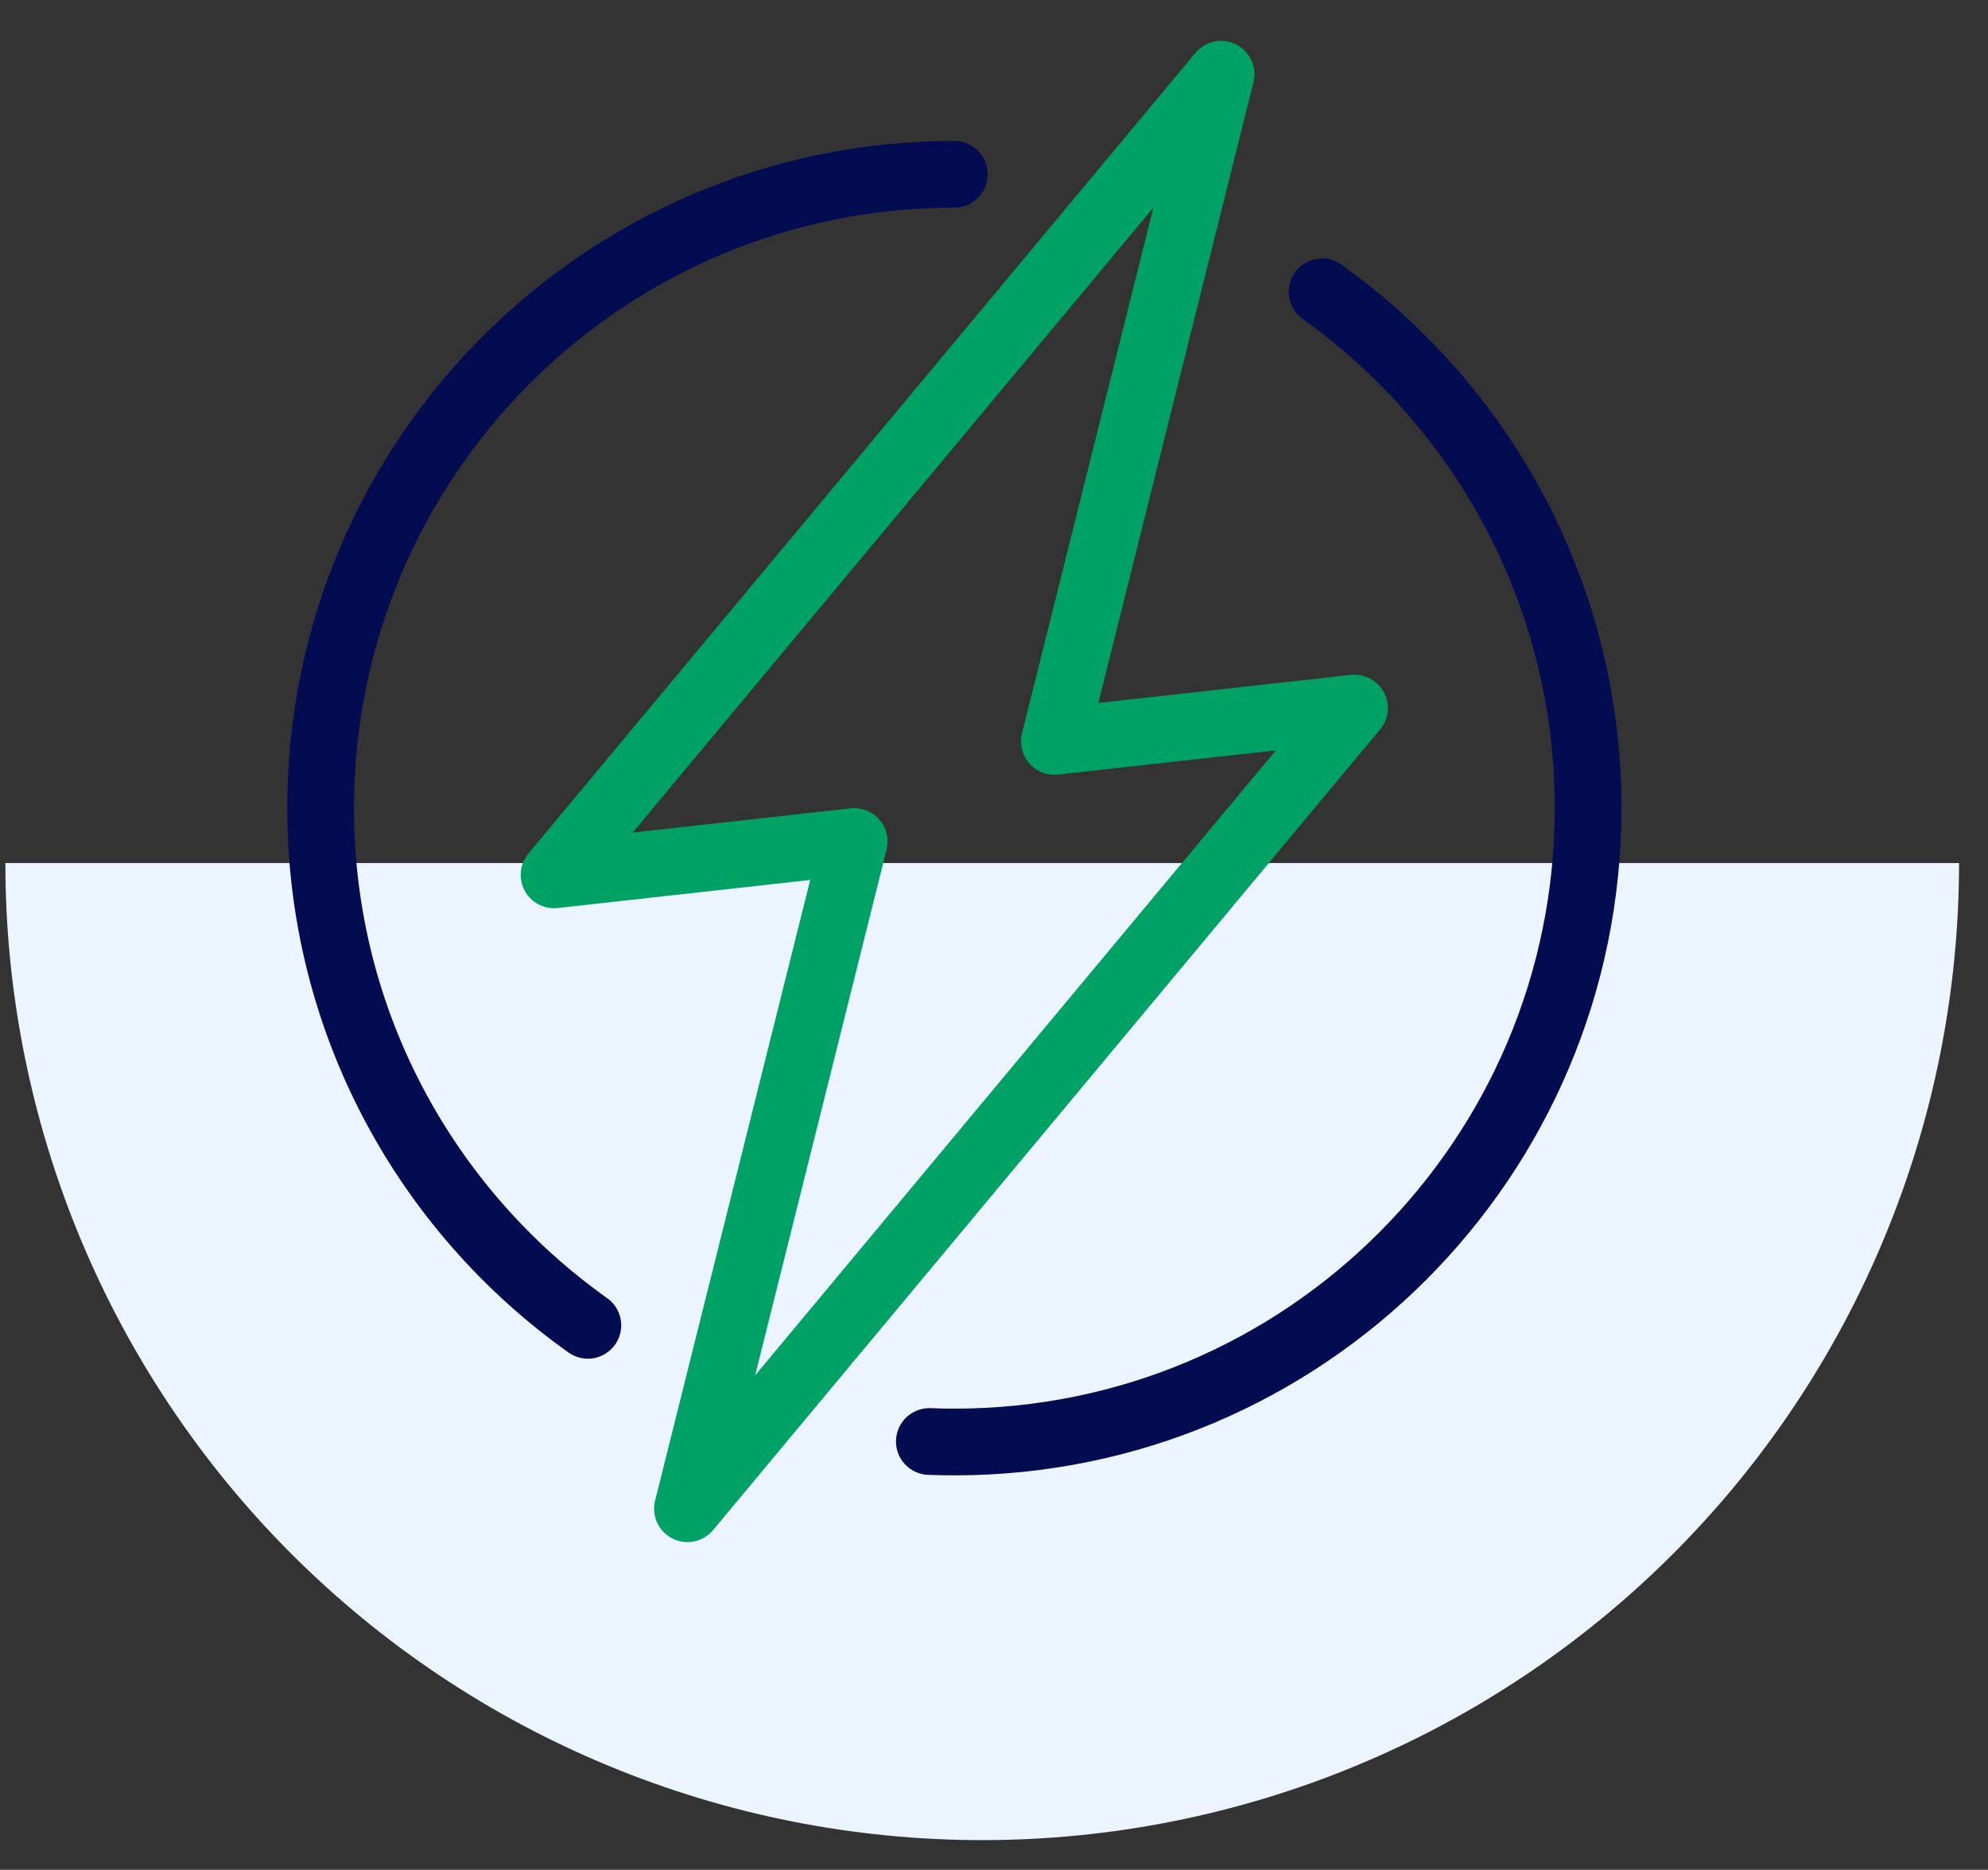
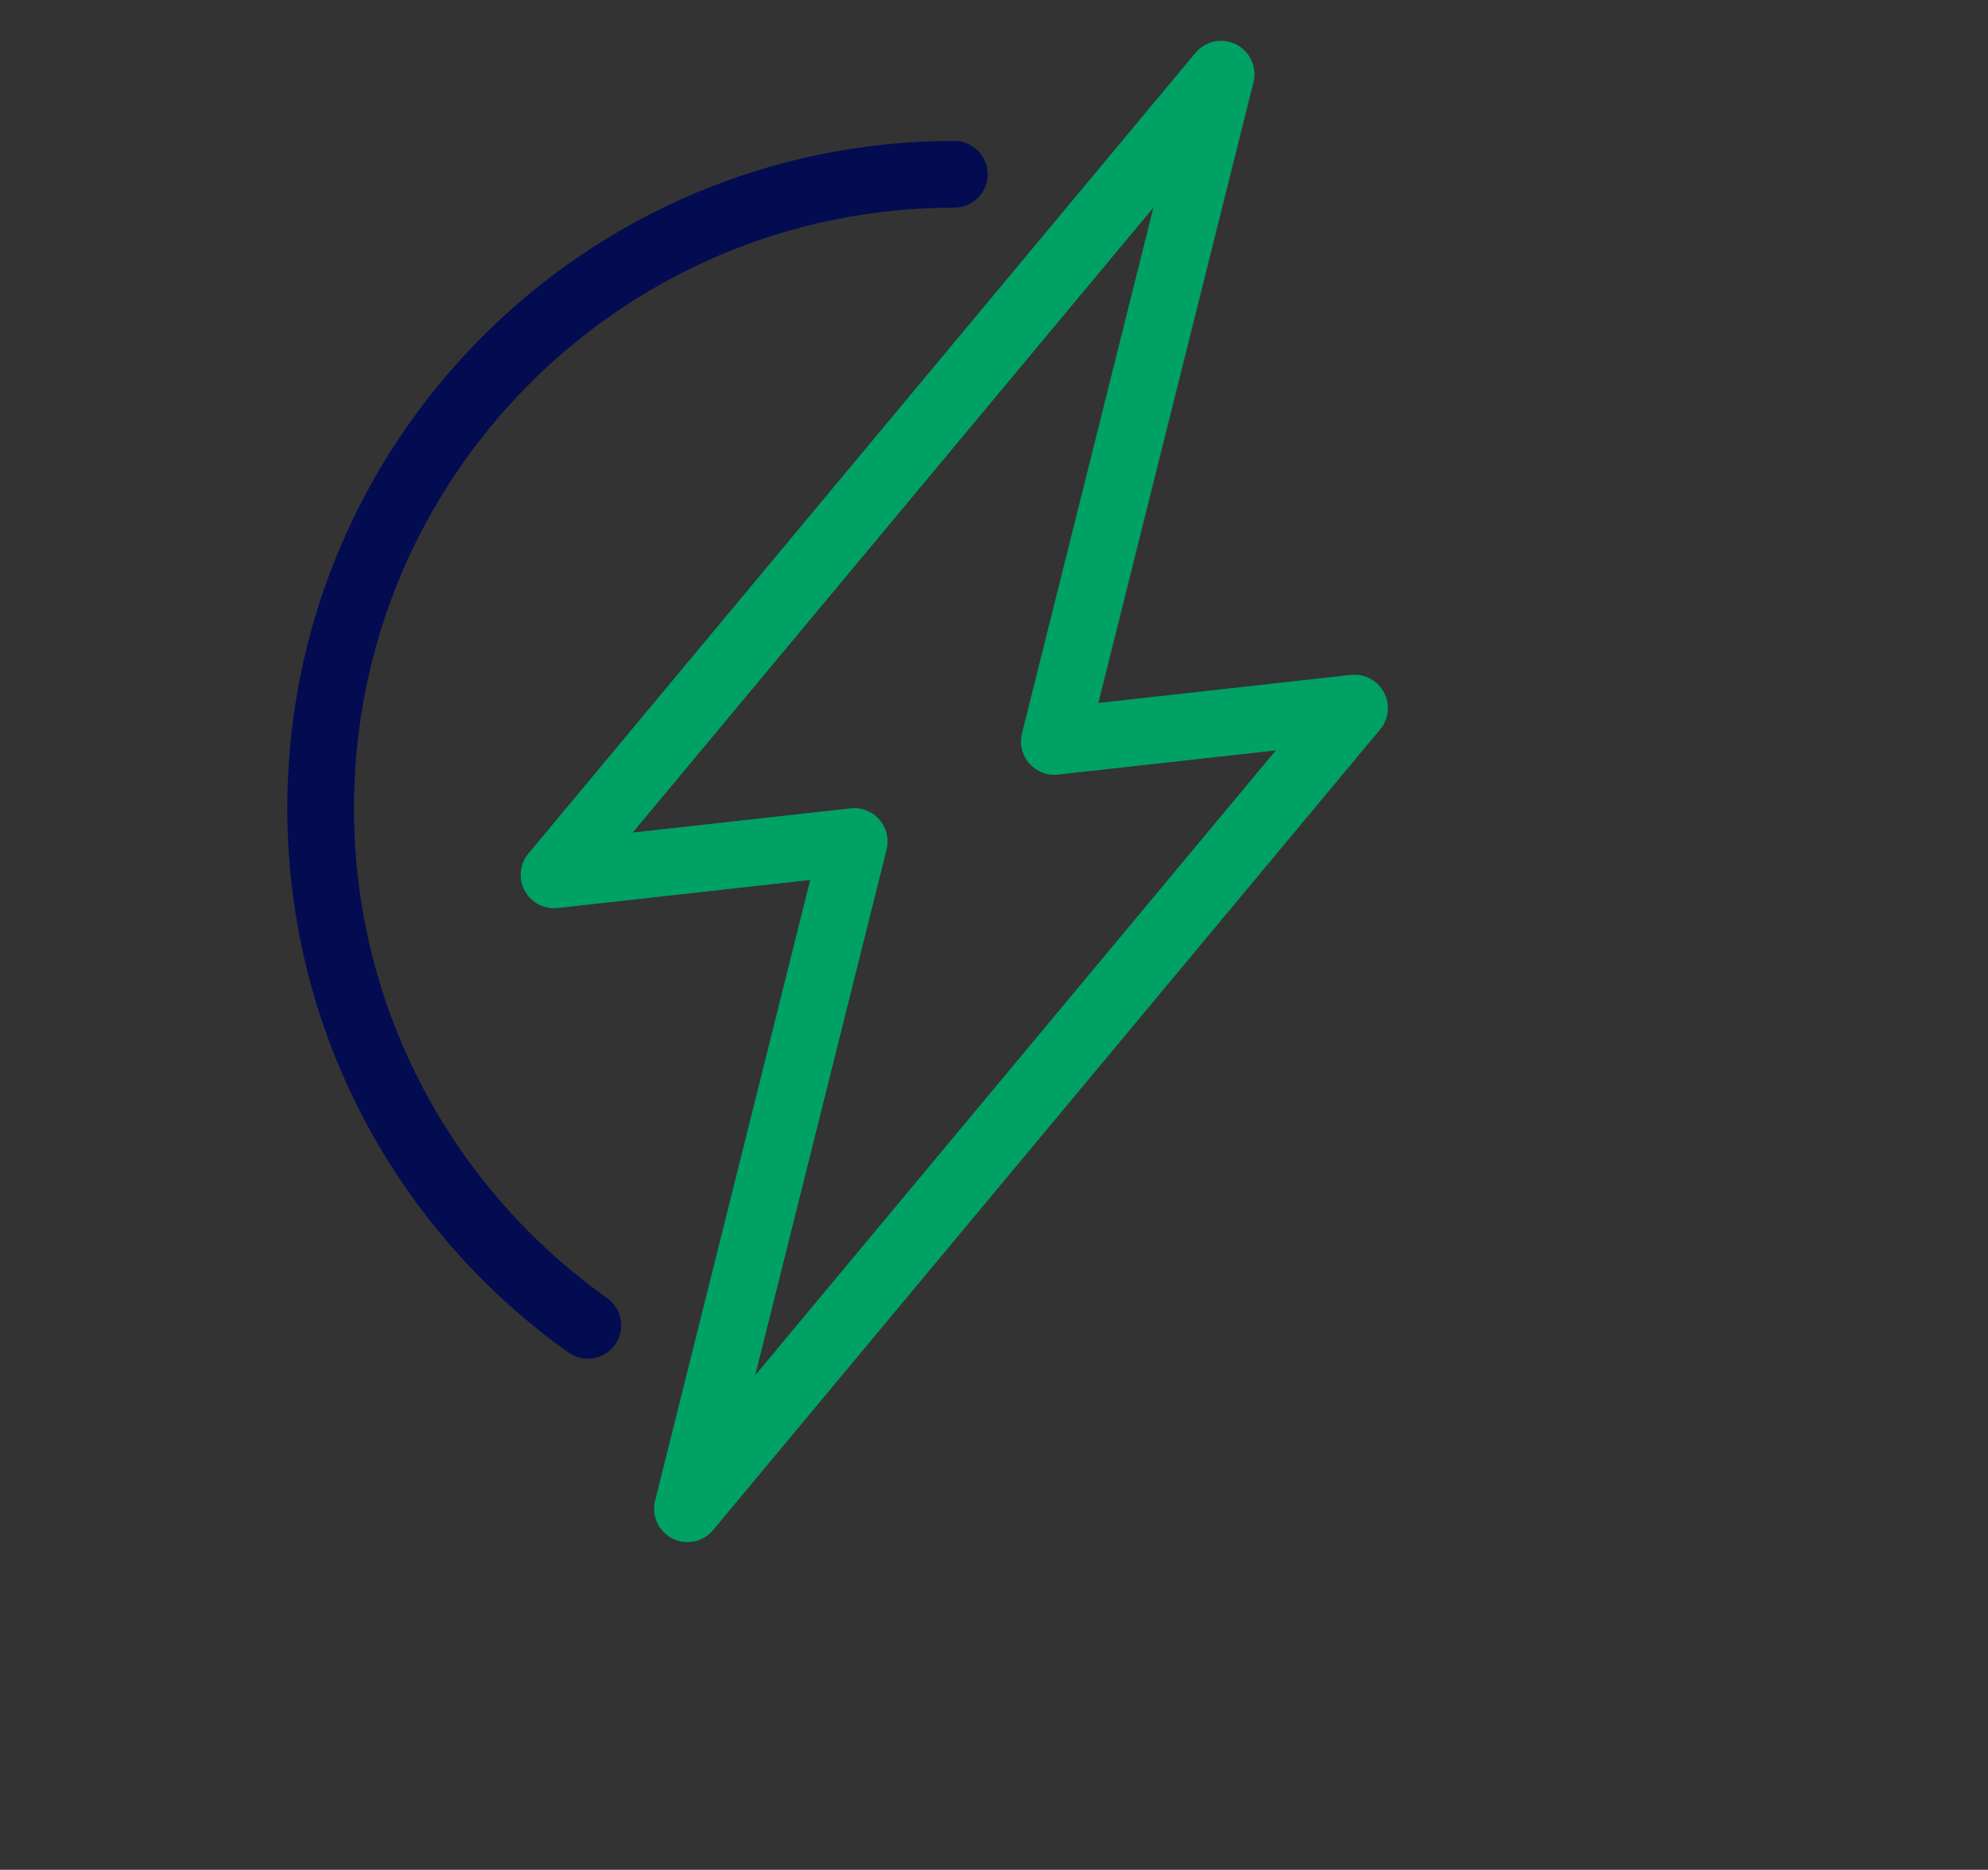
<svg xmlns="http://www.w3.org/2000/svg" width="67" height="63" viewBox="0 0 67 63" fill="none">
  <rect x="0" y="0" width="67" height="63" fill="#333333" stroke="none" />
  <g id="join_electric_icon1.svg" clip-path="url(#clip0_13404_9937)">
-     <path id="Vector" d="M66.024 29.079C66.024 33.402 65.173 37.683 63.518 41.677C61.864 45.671 59.439 49.301 56.382 52.358C53.325 55.415 49.696 57.84 45.701 59.494C41.707 61.149 37.426 62 33.103 62C28.78 62 24.499 61.149 20.504 59.494C16.51 57.84 12.881 55.415 9.824 52.358C6.767 49.301 4.342 45.671 2.687 41.677C1.033 37.683 0.181 33.402 0.181 29.079H66.024Z" fill="#ECF5FF" />
    <path id="Vector_2" d="M28.789 28.353L23.169 50.834L45.65 23.857L35.534 24.981L41.154 2.5L18.673 29.477L28.789 28.353Z" stroke="#00A165" stroke-width="2.248" stroke-miterlimit="10" stroke-linecap="round" stroke-linejoin="round" />
    <path id="Vector_3" d="M19.812 44.655C14.362 40.785 10.806 34.423 10.806 27.229C10.806 15.434 20.367 5.872 32.163 5.872" stroke="#030C51" stroke-width="2.248" stroke-miterlimit="10" stroke-linecap="round" stroke-linejoin="round" />
-     <path id="Vector_4" d="M44.556 9.832C49.983 13.704 53.523 20.053 53.523 27.229C53.523 39.024 43.961 48.586 32.166 48.586C31.883 48.586 31.601 48.58 31.321 48.569" stroke="#030C51" stroke-width="2.248" stroke-miterlimit="10" stroke-linecap="round" stroke-linejoin="round" />
  </g>
  <defs>
    <clipPath id="clip0_13404_9937">
      <rect width="66" height="62" fill="white" transform="translate(0.165 0.5)" />
    </clipPath>
  </defs>
</svg>